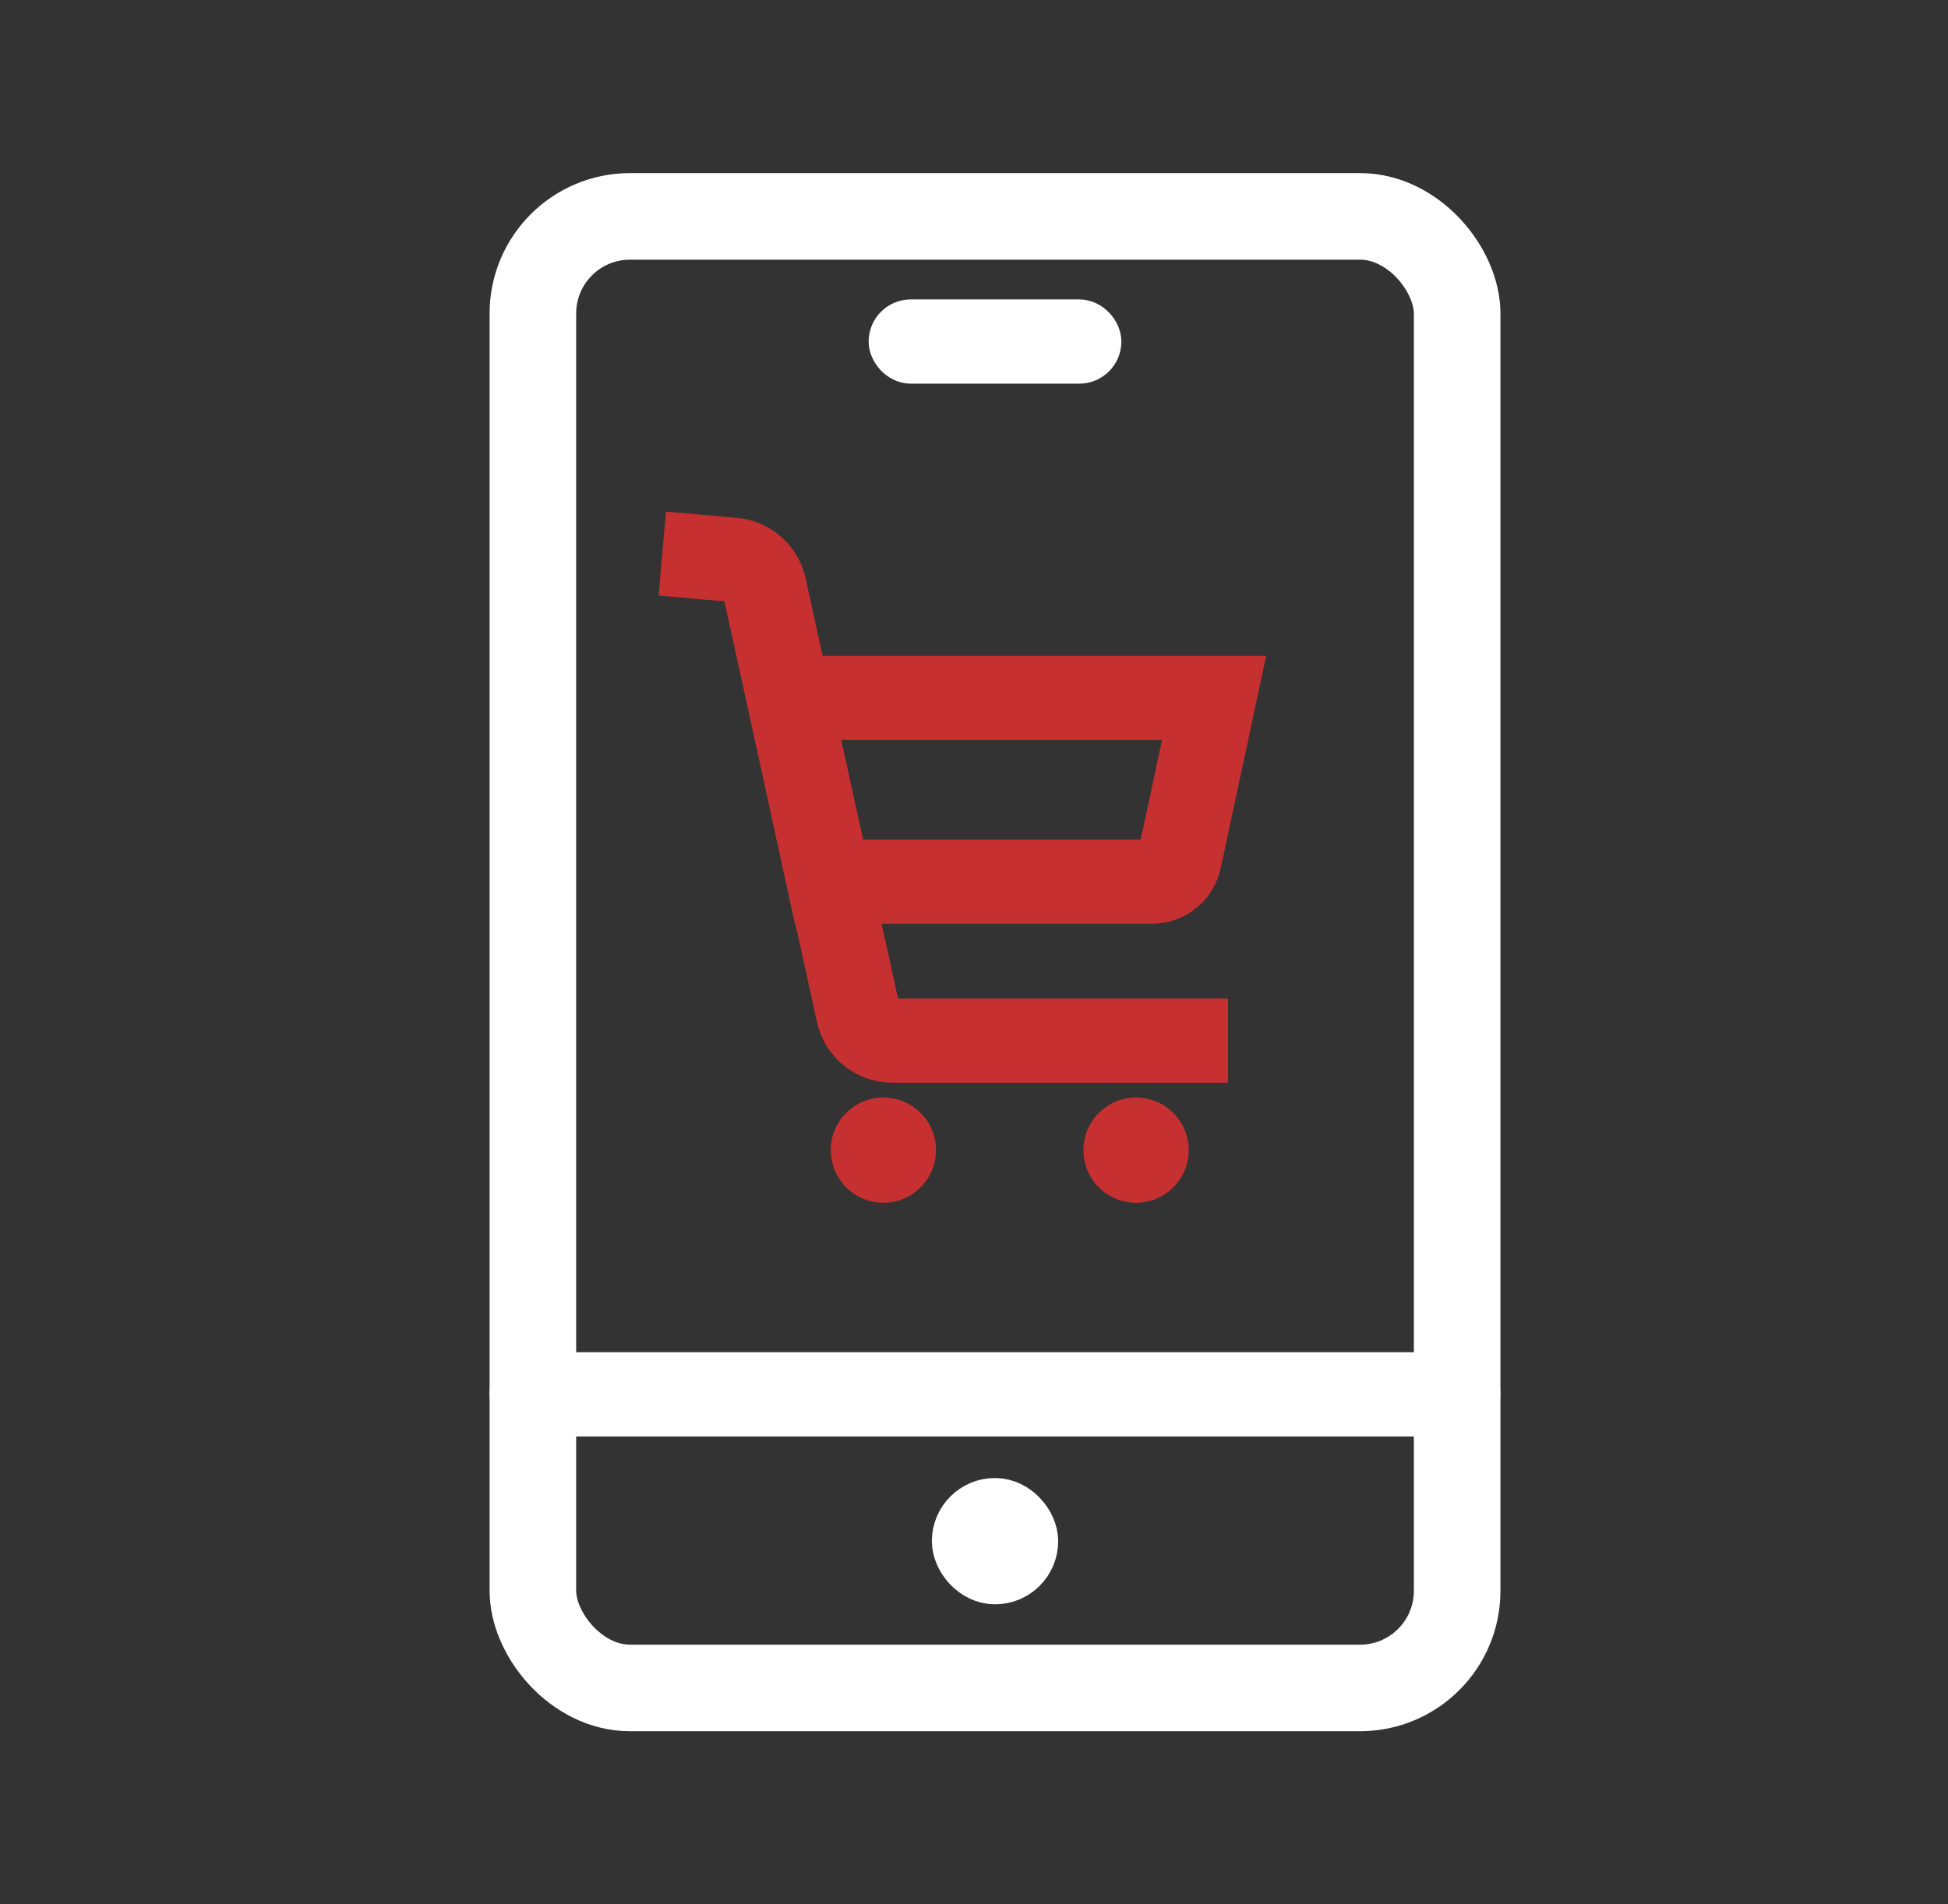
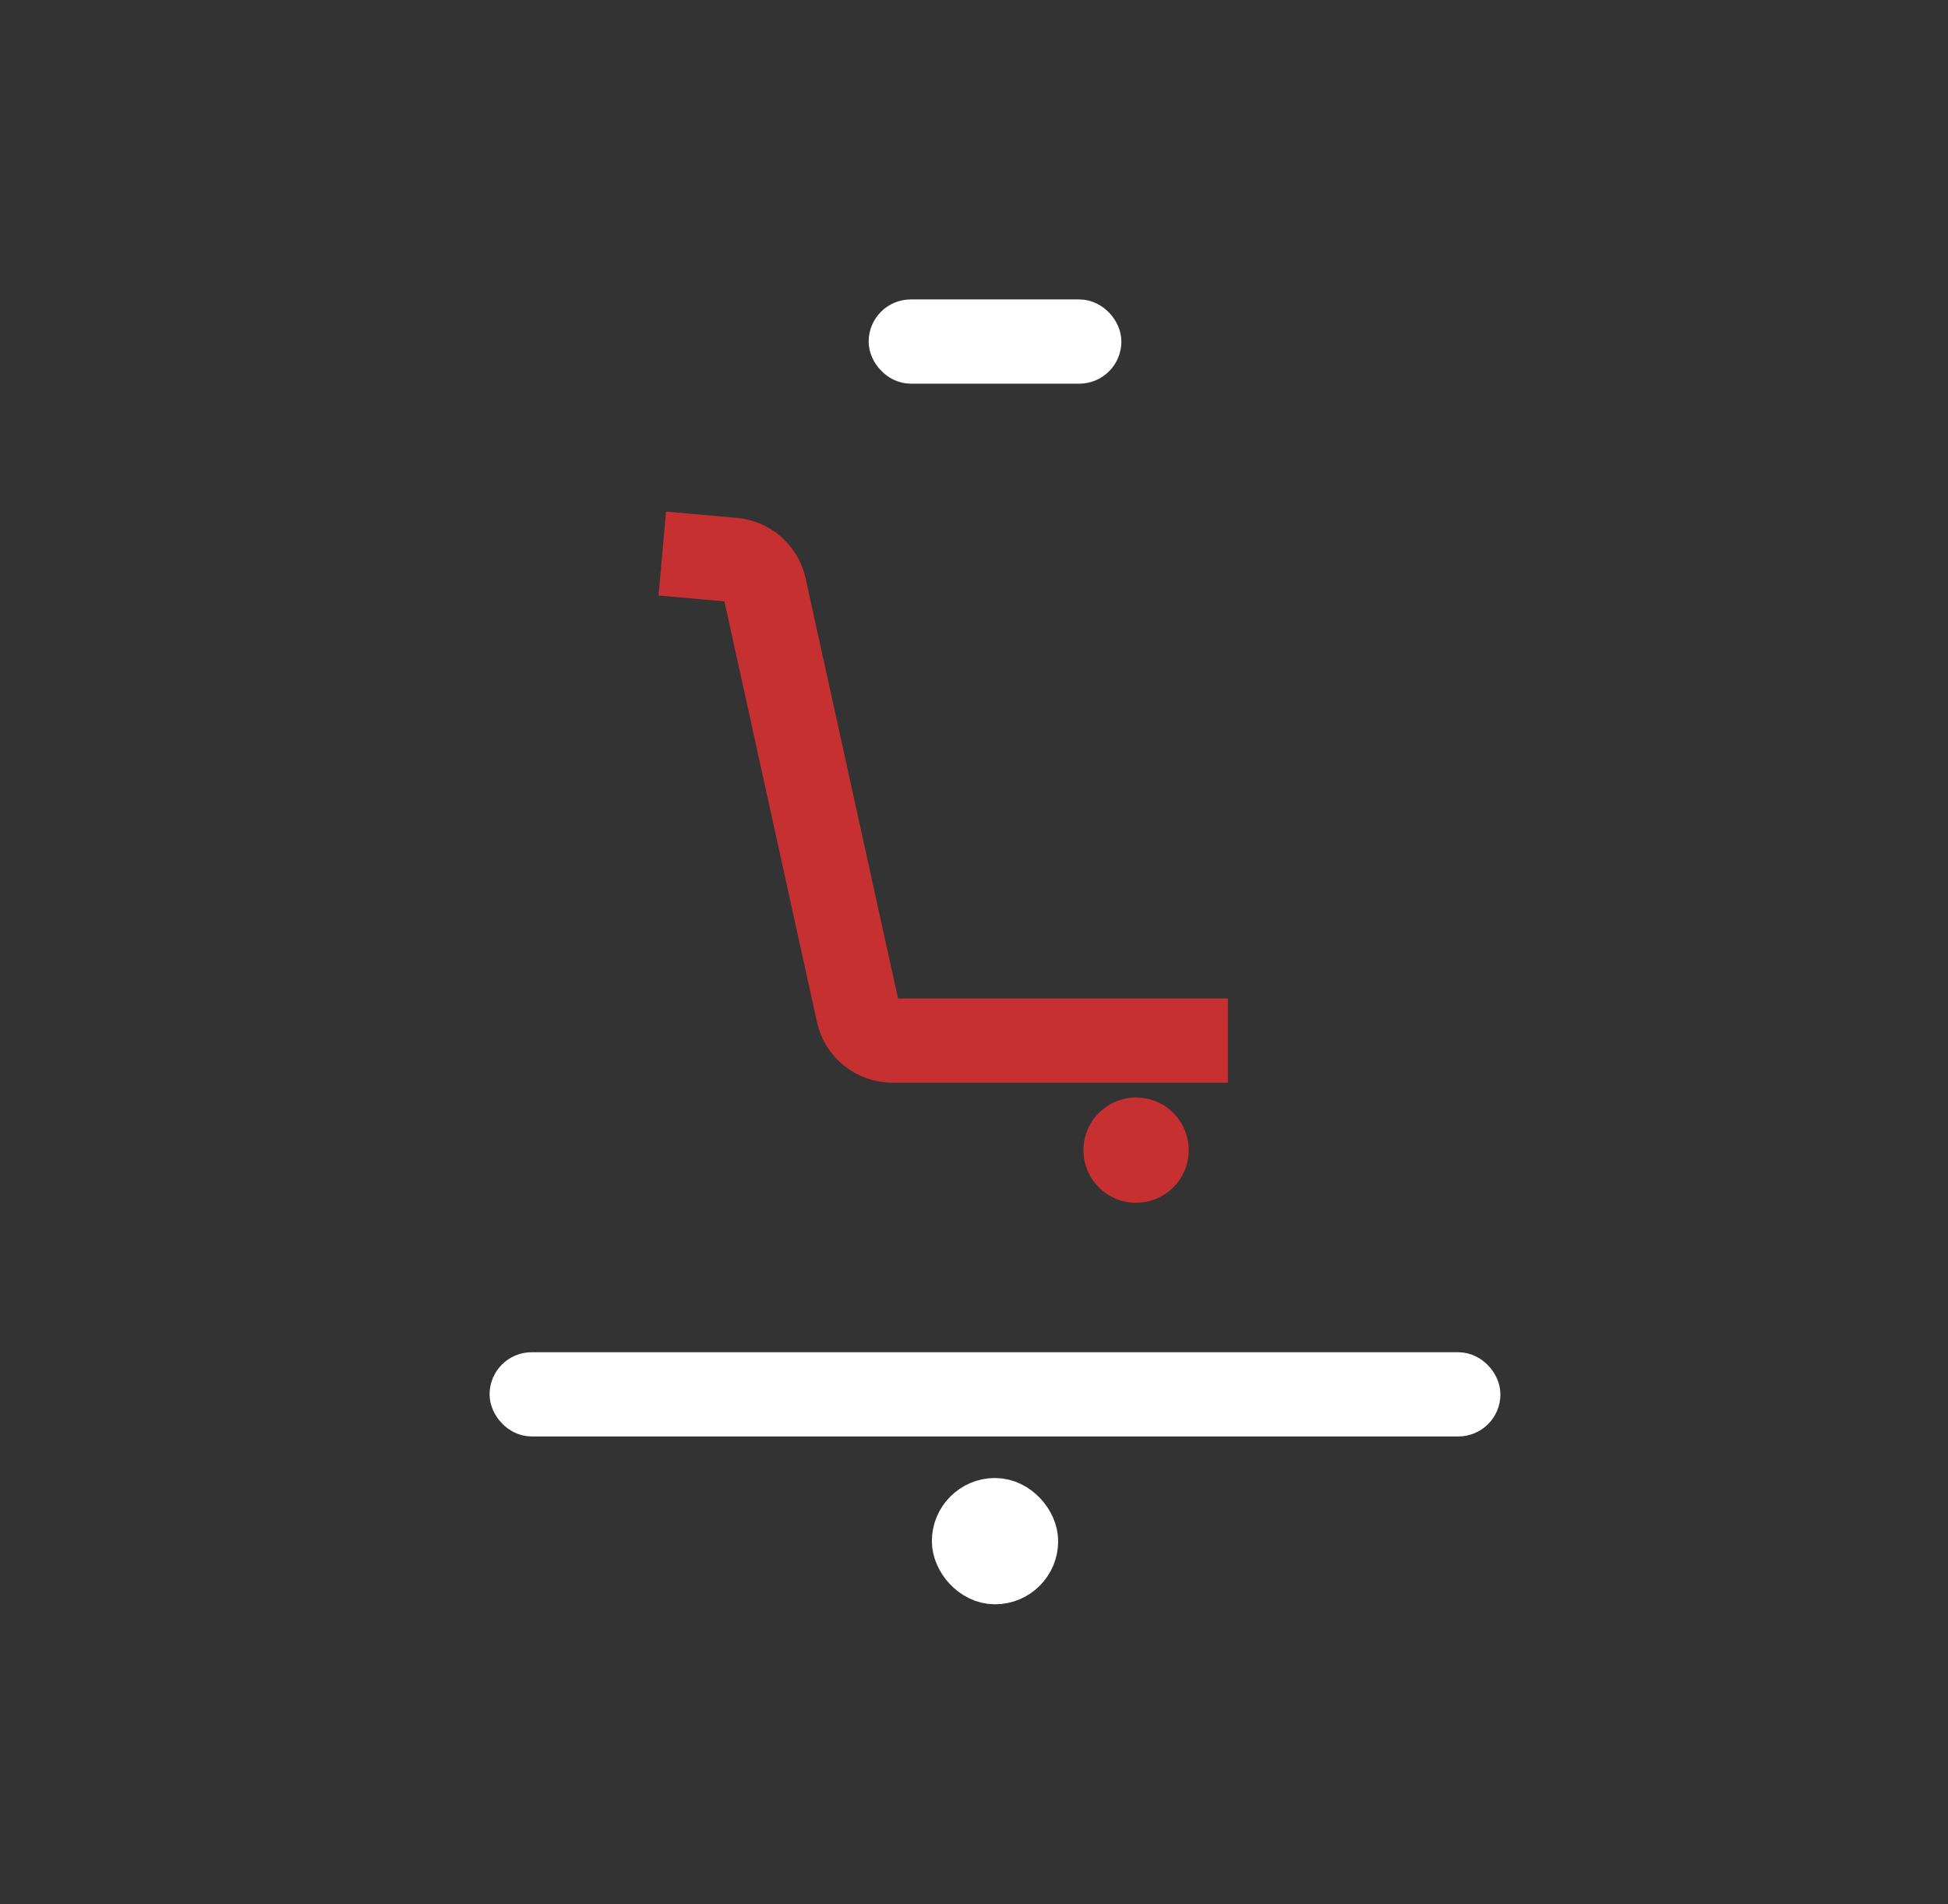
<svg xmlns="http://www.w3.org/2000/svg" width="45" height="44" viewBox="0 0 45 44" fill="none">
  <rect x="0" y="0" width="45" height="44" fill="#333333" stroke="none" />
-   <rect x="12.31" y="5" width="21.351" height="34" rx="2.243" stroke="white" stroke-width="2" />
  <rect x="20.553" y="7.405" width="4.865" height="0.973" rx="0.486" stroke="white" stroke-width="0.973" />
  <rect x="11.796" y="31.73" width="22.378" height="0.973" rx="0.486" stroke="white" stroke-width="0.973" />
  <rect x="22.256" y="34.879" width="1.459" height="1.459" rx="0.73" fill="white" stroke="white" stroke-width="1.459" />
-   <path d="M26.613 20.37L19.146 20.37L18.224 16.125L28.047 16.125L27.247 19.858C27.183 20.157 26.919 20.37 26.613 20.37Z" stroke="#C63031" stroke-width="1.946" />
  <path d="M28.366 24.043L20.615 24.043C20.235 24.043 19.905 23.779 19.823 23.407L17.659 13.568C17.583 13.222 17.291 12.966 16.938 12.935L15.299 12.79" stroke="#C63031" stroke-width="1.946" />
-   <circle cx="20.407" cy="26.574" r="1.216" fill="#C63031" />
  <circle cx="26.244" cy="26.574" r="1.216" fill="#C63031" />
</svg>